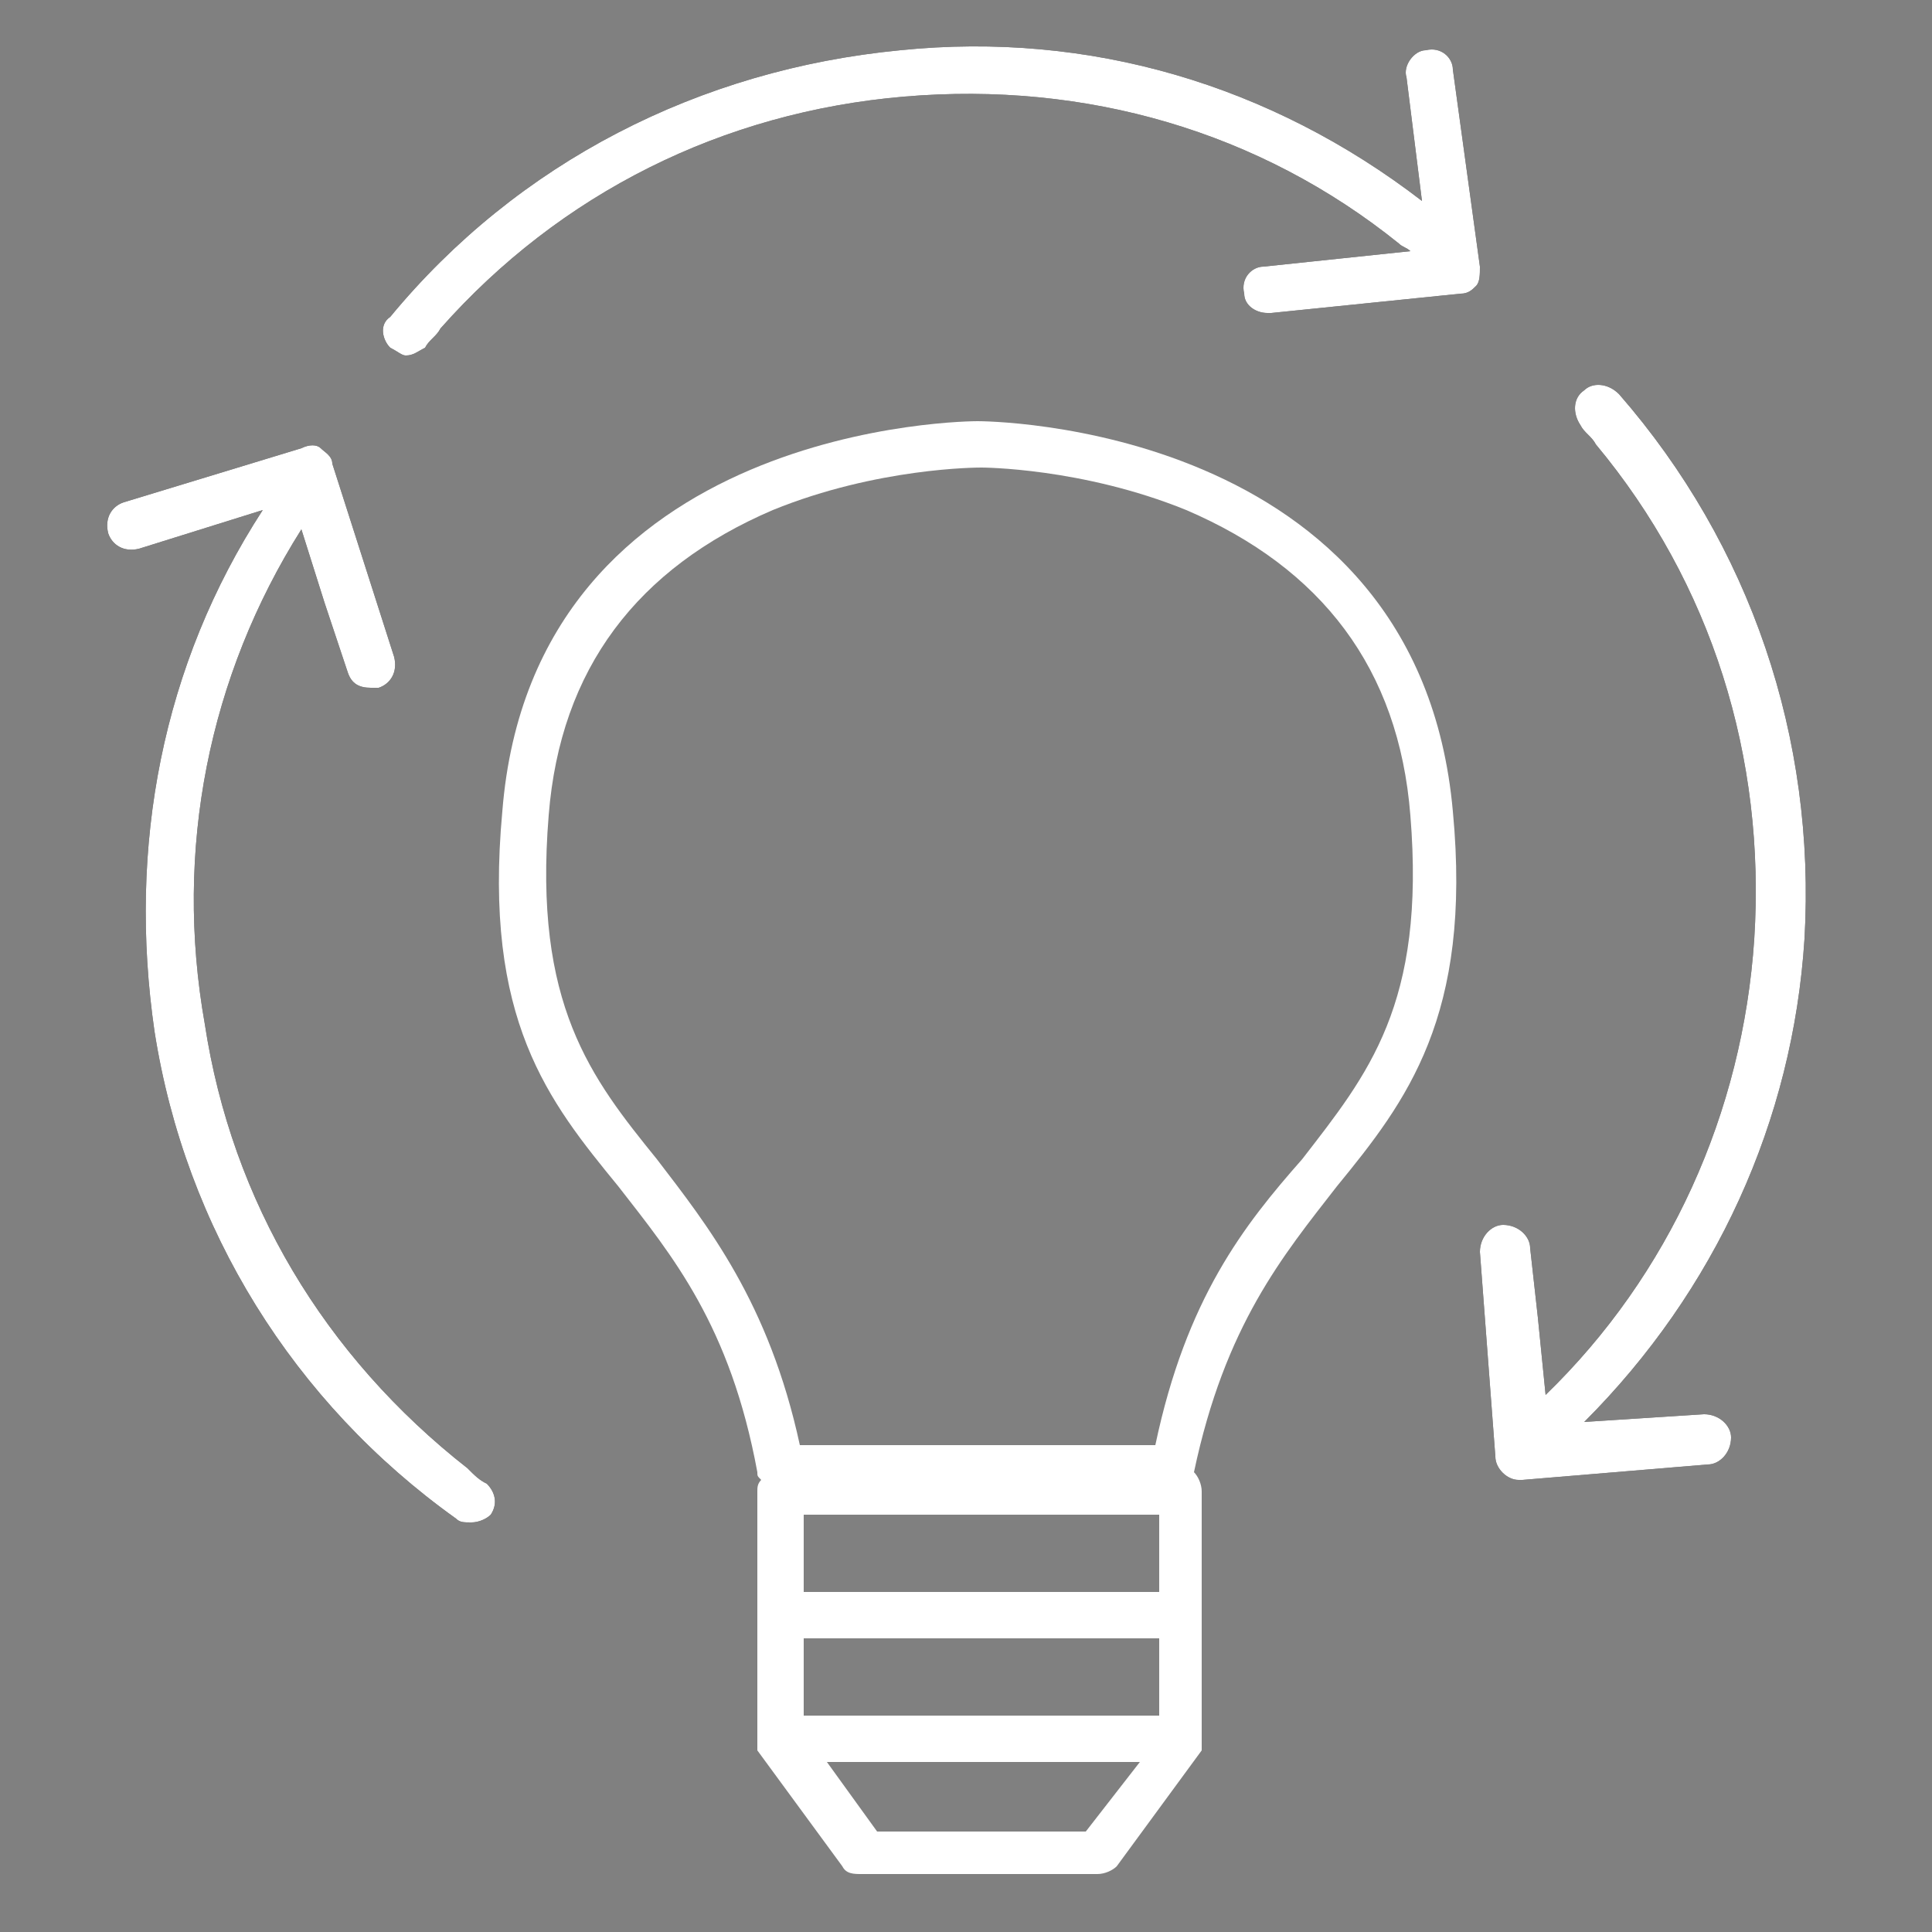
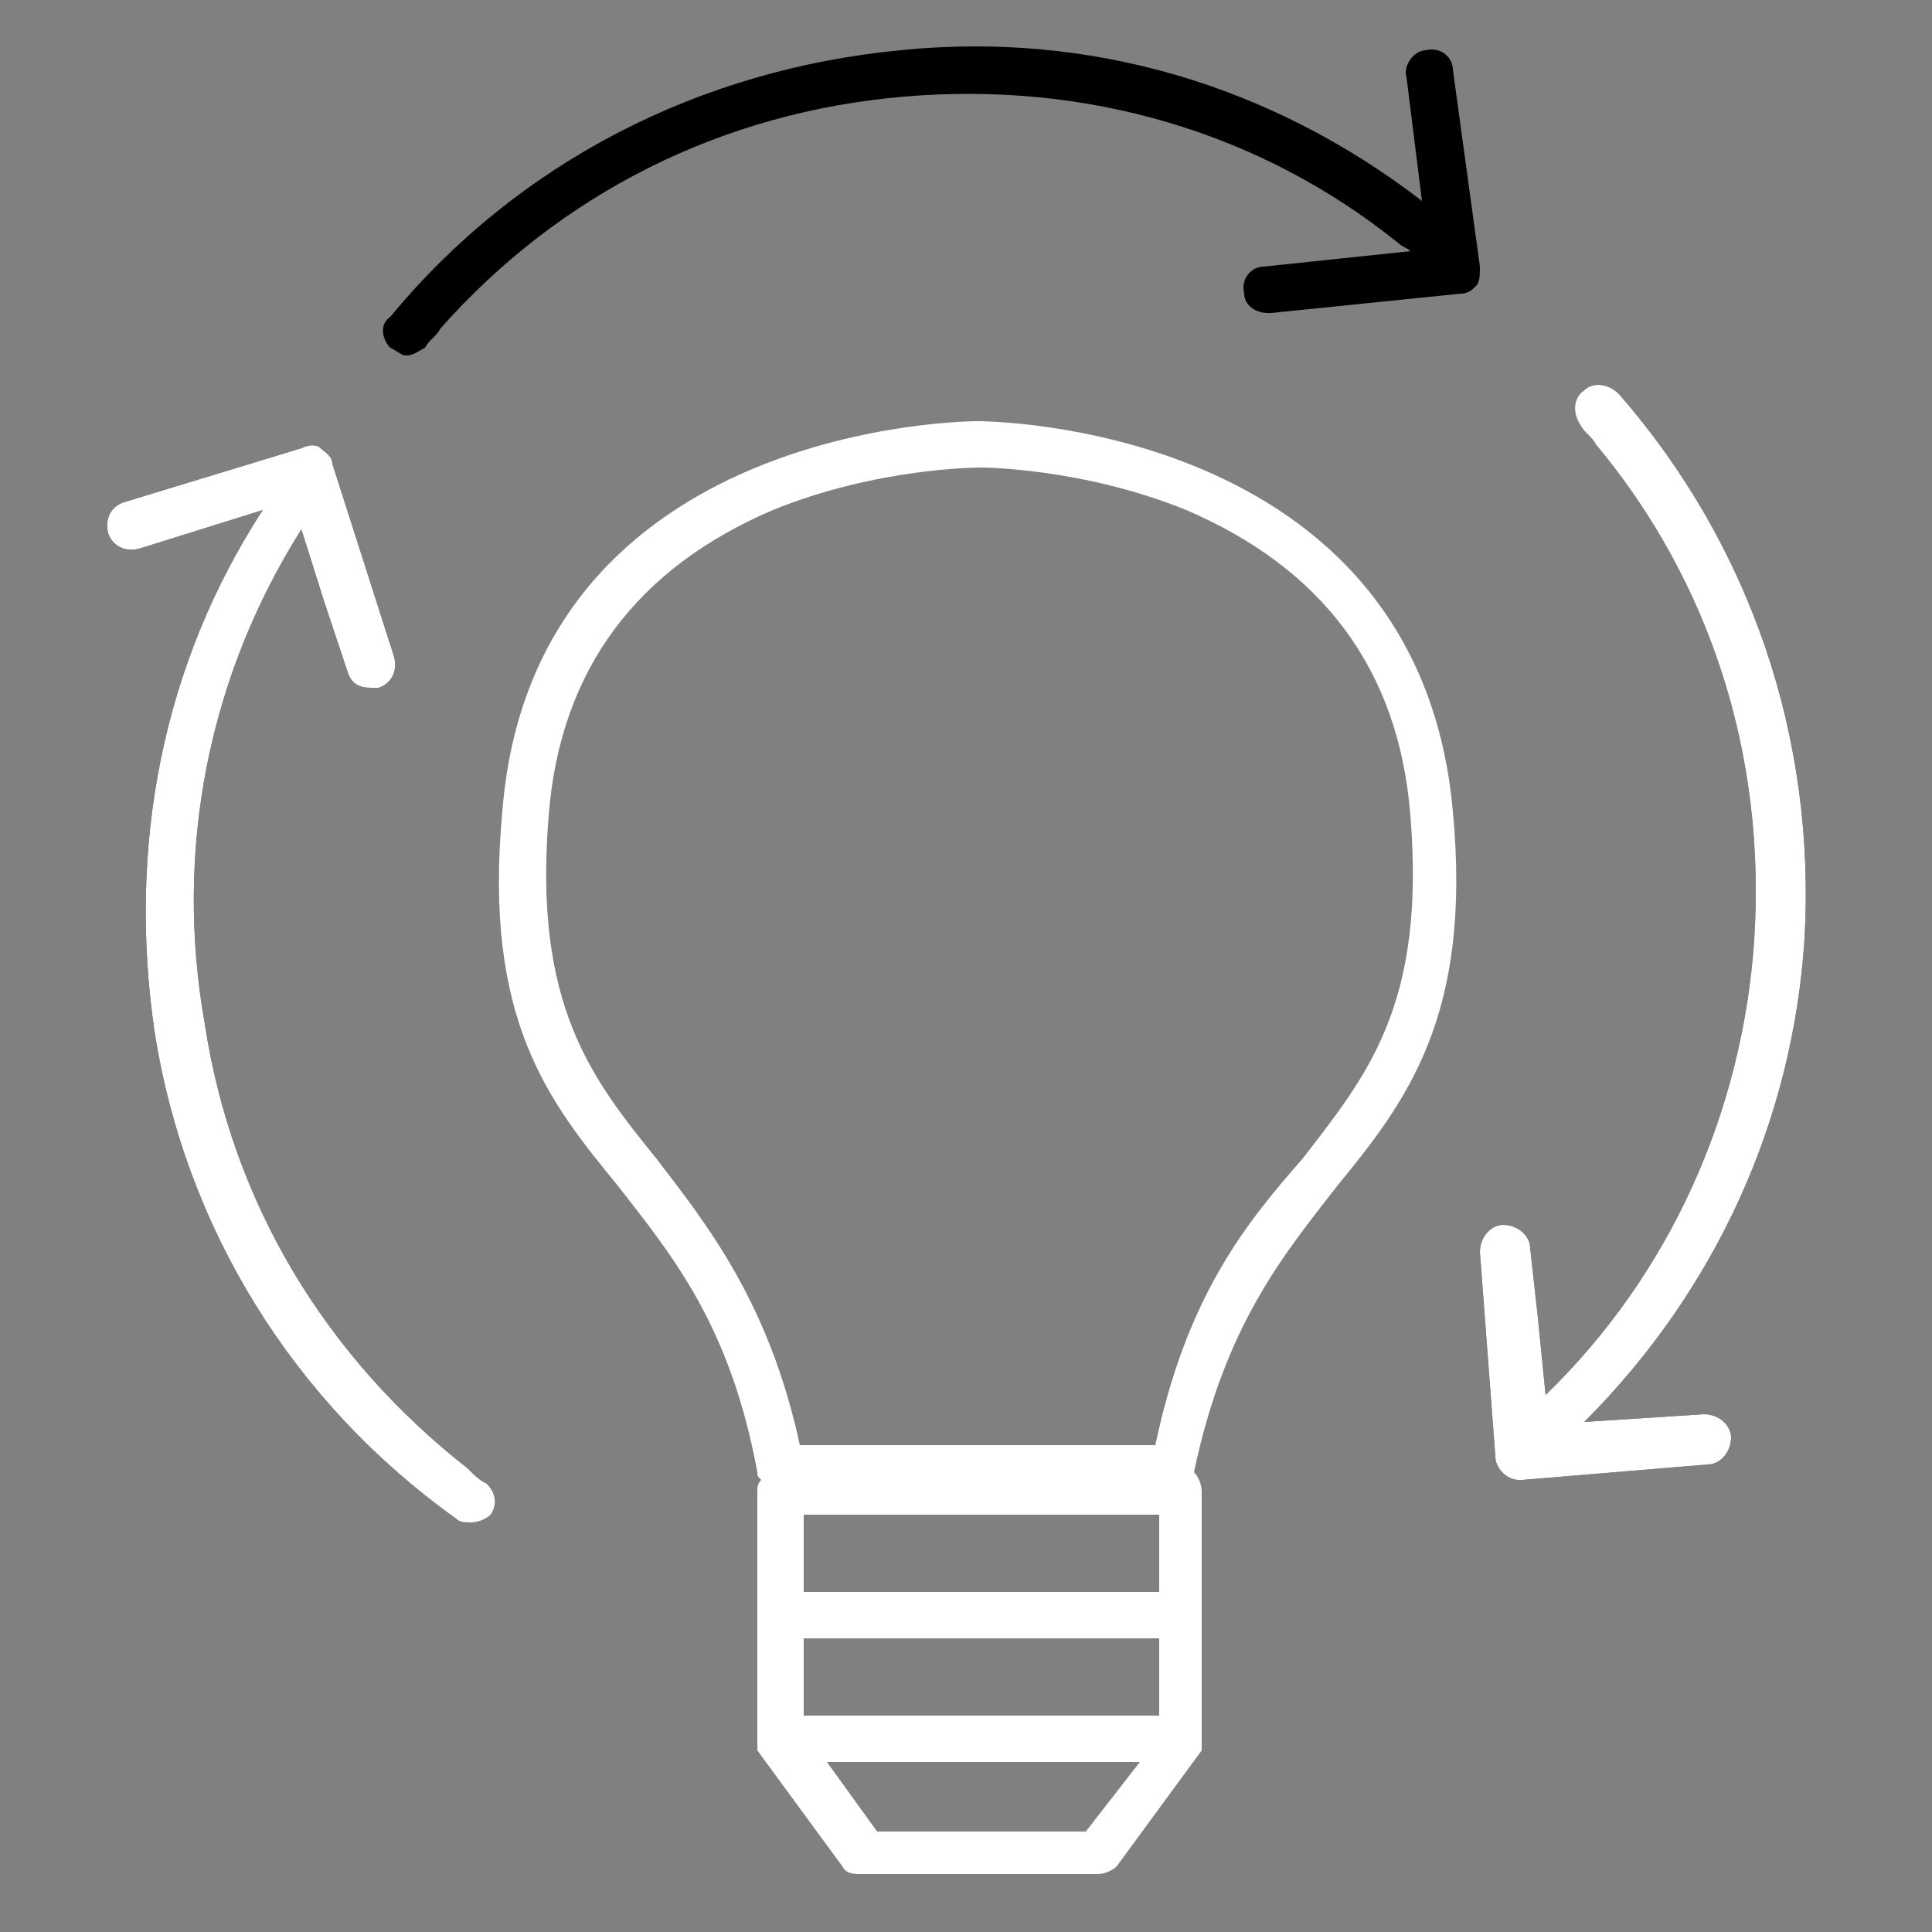
<svg xmlns="http://www.w3.org/2000/svg" version="1.1" id="Layer_1" x="0px" y="0px" viewBox="0 0 50 50" style="enable-background:new 0 0 50 50;" xml:space="preserve">
  <rect x="0" y="0" width="50" height="50" fill="#808080" stroke="none" />
  <style type="text/css">
	.st0{fill:#FFFFFF;}
	.st1{display:none;fill:#51402C;}
	.st2{fill:none;}
</style>
  <g>
    <path d="M10.5,9.2c0.2,0,0.3-0.1,0.5-0.2c0.1-0.2,0.3-0.3,0.4-0.5c3.1-3.5,7.3-5.6,12-6s9.2,0.9,12.8,3.8c0.1,0.1,0.2,0.1,0.3,0.2   l-3.8,0.4c-0.3,0-0.6,0.3-0.5,0.7c0,0.3,0.3,0.5,0.6,0.5c0,0,0,0,0.1,0l4.9-0.5c0.2,0,0.3-0.1,0.4-0.2c0.1-0.1,0.1-0.3,0.1-0.5   l-0.7-5.1c0-0.3-0.3-0.6-0.7-0.5c-0.3,0-0.6,0.4-0.5,0.7l0.4,3.2c-3.9-3-8.6-4.4-13.5-3.9c-5.2,0.5-9.9,2.9-13.2,6.9   c-0.3,0.2-0.2,0.6,0,0.8C10.3,9.1,10.4,9.2,10.5,9.2z" />
    <path d="M11.8,39.3c0.1,0.1,0.2,0.1,0.4,0.1s0.4-0.1,0.5-0.2c0.2-0.3,0.1-0.6-0.1-0.8c-0.2-0.1-0.3-0.2-0.5-0.4   C8.4,35.1,6,31.1,5.3,26.5c-0.8-4.5,0.1-9,2.5-12.8l0.6,1.9L9,17.4c0.1,0.3,0.3,0.4,0.6,0.4c0.1,0,0.1,0,0.2,0   c0.3-0.1,0.5-0.4,0.4-0.8l-1.6-5c0-0.2-0.2-0.3-0.3-0.4c-0.1-0.1-0.3-0.1-0.5,0L3.2,13c-0.3,0.1-0.5,0.4-0.4,0.8   c0.1,0.3,0.4,0.5,0.8,0.4l3.2-1c-2.6,4-3.5,8.7-2.8,13.5C4.8,31.8,7.6,36.3,11.8,39.3z" />
    <path d="M41,10.1c-0.3,0.2-0.3,0.6-0.1,0.9c0.1,0.2,0.3,0.3,0.4,0.5c3,3.6,4.4,8.1,4.1,12.8c-0.3,4.5-2.2,8.7-5.4,11.8l-0.2-2   l-0.2-1.8c0-0.3-0.3-0.6-0.7-0.6c-0.3,0-0.6,0.3-0.6,0.7l0.4,5.3c0,0.3,0.3,0.6,0.6,0.6c0,0,0,0,0.1,0l4.8-0.4   c0.3,0,0.6-0.3,0.6-0.7c0-0.3-0.3-0.6-0.7-0.6L41,36.8c3.4-3.4,5.4-7.8,5.7-12.5c0.3-5.2-1.4-10.2-4.8-14.1   C41.6,9.9,41.2,9.9,41,10.1z" />
    <path class="st0" d="M34.6,30.7c1.8-2.2,3.5-4.4,3-9.7c-0.9-10.1-12.2-10.1-12.3-10.1c-0.1,0-11.5,0-12.3,10.1   c-0.5,5.4,1.2,7.5,3,9.7c1.4,1.8,2.9,3.6,3.6,7.4c0,0.1,0,0.1,0.1,0.2c-0.1,0.1-0.1,0.2-0.1,0.3v3.2V45l0,0c0,0.1,0,0.1,0,0.2l0,0   v0.1l2.2,3c0.1,0.2,0.3,0.2,0.5,0.2h6.1c0.2,0,0.4-0.1,0.5-0.2l2.2-3v-0.1l0,0c0-0.1,0-0.1,0-0.2l0,0v-3.2v-3.2   c0-0.2-0.1-0.4-0.2-0.5l0,0C31.7,34.3,33.2,32.5,34.6,30.7z M28.1,47.4h-5.4l-1.3-1.8h8.1L28.1,47.4z M30,44.4h-9.2v-2H30V44.4z    M30,41.2h-9.2v-2H30V41.2z M29.9,37.4h-9.2c-0.8-3.7-2.4-5.7-3.7-7.4c-1.7-2.1-3.2-4-2.8-8.9c0.3-3.8,2.3-6.4,5.8-7.9   c2.7-1.1,5.3-1.1,5.4-1.1c0,0,2.6,0,5.3,1.1c3.5,1.5,5.5,4.1,5.8,7.9c0.4,4.9-1.1,6.7-2.8,8.9C32.2,31.7,30.7,33.6,29.9,37.4z" />
-     <path class="st0" d="M10.5,9.2c0.2,0,0.3-0.1,0.5-0.2c0.1-0.2,0.3-0.3,0.4-0.5c3.1-3.5,7.3-5.6,12-6s9.2,0.9,12.8,3.8   c0.1,0.1,0.2,0.1,0.3,0.2l-3.8,0.4c-0.3,0-0.6,0.3-0.5,0.7c0,0.3,0.3,0.5,0.6,0.5c0,0,0,0,0.1,0l4.9-0.5c0.2,0,0.3-0.1,0.4-0.2   c0.1-0.1,0.1-0.3,0.1-0.5l-0.7-5.1c0-0.3-0.3-0.6-0.7-0.5c-0.3,0-0.6,0.4-0.5,0.7l0.4,3.2c-3.9-3-8.6-4.4-13.5-3.9   c-5.2,0.5-9.9,2.9-13.2,6.9c-0.3,0.2-0.2,0.6,0,0.8C10.3,9.1,10.4,9.2,10.5,9.2z" />
    <path class="st0" d="M11.8,39.3c0.1,0.1,0.2,0.1,0.4,0.1s0.4-0.1,0.5-0.2c0.2-0.3,0.1-0.6-0.1-0.8c-0.2-0.1-0.3-0.2-0.5-0.4   C8.4,35.1,6,31.1,5.3,26.5c-0.8-4.5,0.1-9,2.5-12.8l0.6,1.9L9,17.4c0.1,0.3,0.3,0.4,0.6,0.4c0.1,0,0.1,0,0.2,0   c0.3-0.1,0.5-0.4,0.4-0.8l-1.6-5c0-0.2-0.2-0.3-0.3-0.4c-0.1-0.1-0.3-0.1-0.5,0L3.2,13c-0.3,0.1-0.5,0.4-0.4,0.8   c0.1,0.3,0.4,0.5,0.8,0.4l3.2-1c-2.6,4-3.5,8.7-2.8,13.5C4.8,31.8,7.6,36.3,11.8,39.3z" />
    <path class="st0" d="M41,10.1c-0.3,0.2-0.3,0.6-0.1,0.9c0.1,0.2,0.3,0.3,0.4,0.5c3,3.6,4.4,8.1,4.1,12.8c-0.3,4.5-2.2,8.7-5.4,11.8   l-0.2-2l-0.2-1.8c0-0.3-0.3-0.6-0.7-0.6c-0.3,0-0.6,0.3-0.6,0.7l0.4,5.3c0,0.3,0.3,0.6,0.6,0.6c0,0,0,0,0.1,0l4.8-0.4   c0.3,0,0.6-0.3,0.6-0.7c0-0.3-0.3-0.6-0.7-0.6L41,36.8c3.4-3.4,5.4-7.8,5.7-12.5c0.3-5.2-1.4-10.2-4.8-14.1   C41.6,9.9,41.2,9.9,41,10.1z" />
    <path class="st1" d="M34.6,30.7c1.8-2.2,3.5-4.4,3-9.7c-0.9-10.1-12.2-10.1-12.3-10.1c-0.1,0-11.5,0-12.3,10.1   c-0.5,5.4,1.2,7.5,3,9.7c1.4,1.8,2.9,3.6,3.6,7.4c0,0.1,0,0.1,0.1,0.2c-0.1,0.1-0.1,0.2-0.1,0.3v3.2V45l0,0c0,0.1,0,0.1,0,0.2l0,0   v0.1l2.2,3c0.1,0.2,0.3,0.2,0.5,0.2h6.1c0.2,0,0.4-0.1,0.5-0.2l2.2-3v-0.1l0,0c0-0.1,0-0.1,0-0.2l0,0v-3.2v-3.2   c0-0.2-0.1-0.4-0.2-0.5l0,0C31.7,34.3,33.2,32.5,34.6,30.7z M28.1,47.4h-5.4l-1.3-1.8h8.1L28.1,47.4z M30,44.4h-9.2v-2H30V44.4z    M30,41.2h-9.2v-2H30V41.2z M29.9,37.4h-9.2c-0.8-3.7-2.4-5.7-3.7-7.4c-1.7-2.1-3.2-4-2.8-8.9c0.3-3.8,2.3-6.4,5.8-7.9   c2.7-1.1,5.3-1.1,5.4-1.1c0,0,2.6,0,5.3,1.1c3.5,1.5,5.5,4.1,5.8,7.9c0.4,4.9-1.1,6.7-2.8,8.9C32.2,31.7,30.7,33.6,29.9,37.4z" />
  </g>
-   <polygon class="st2" points="28.1,47.4 22.6,47.4 21.3,49.2 29.4,49.2 " />
</svg>